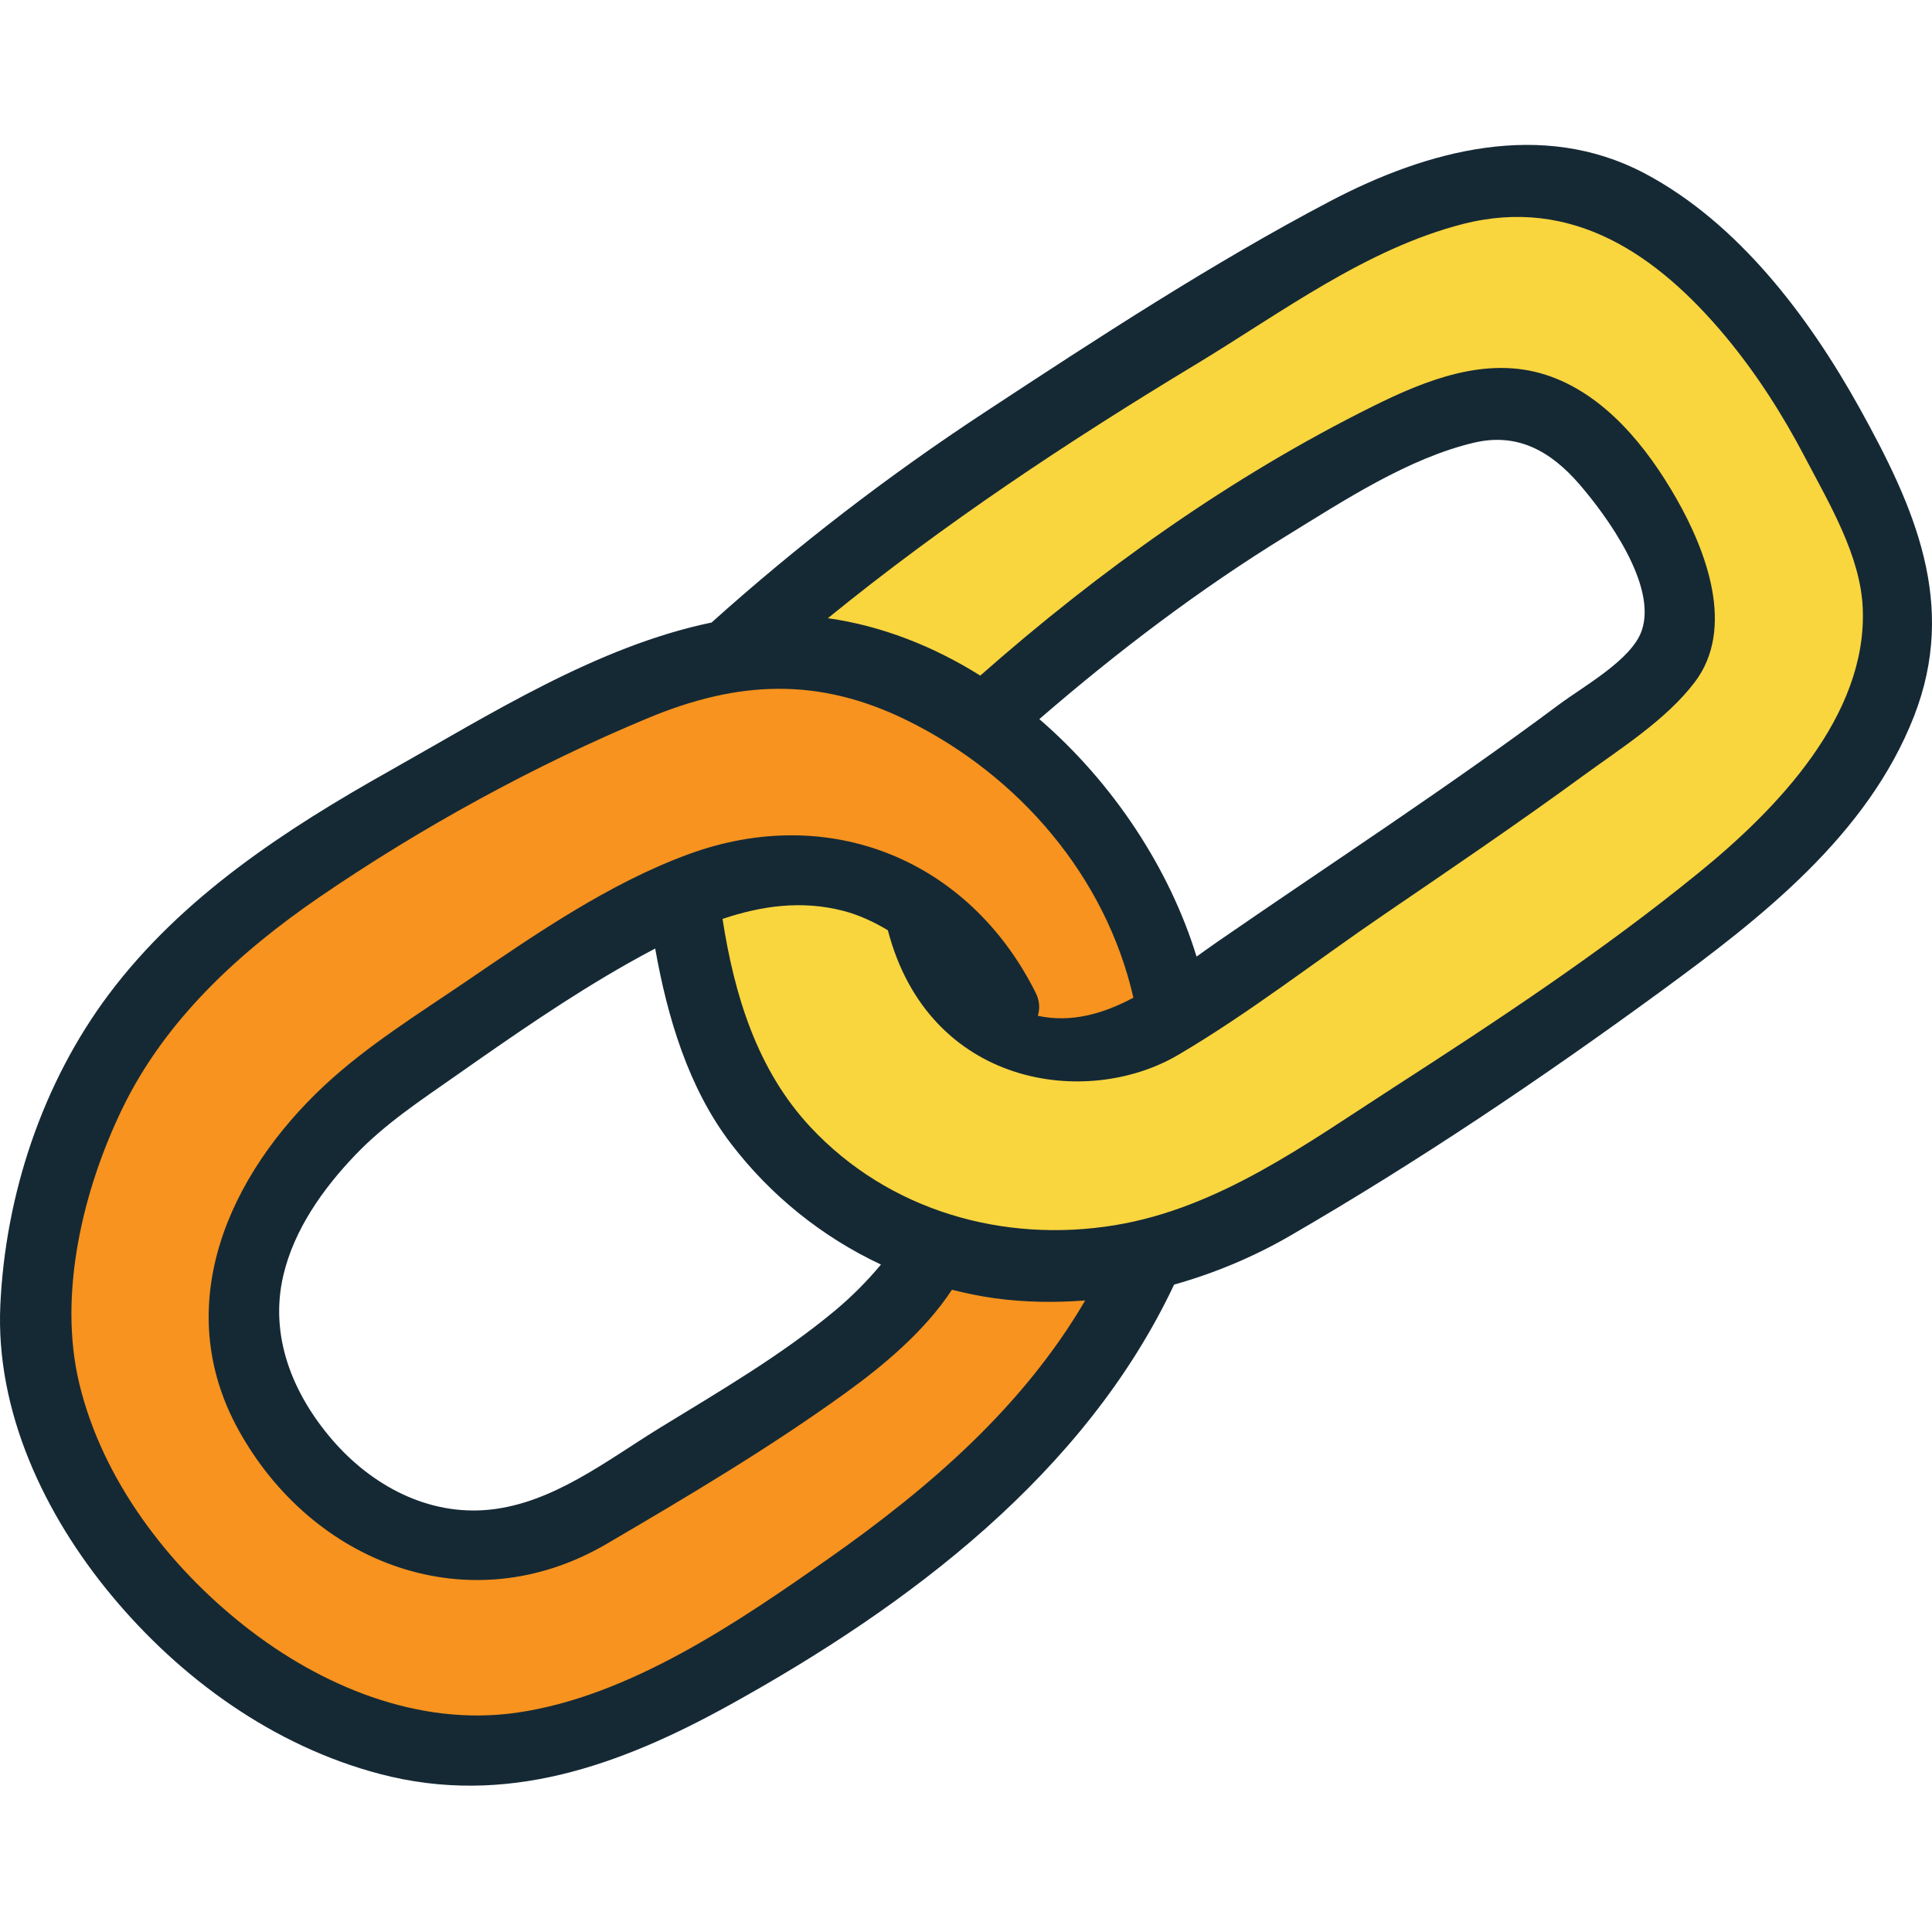
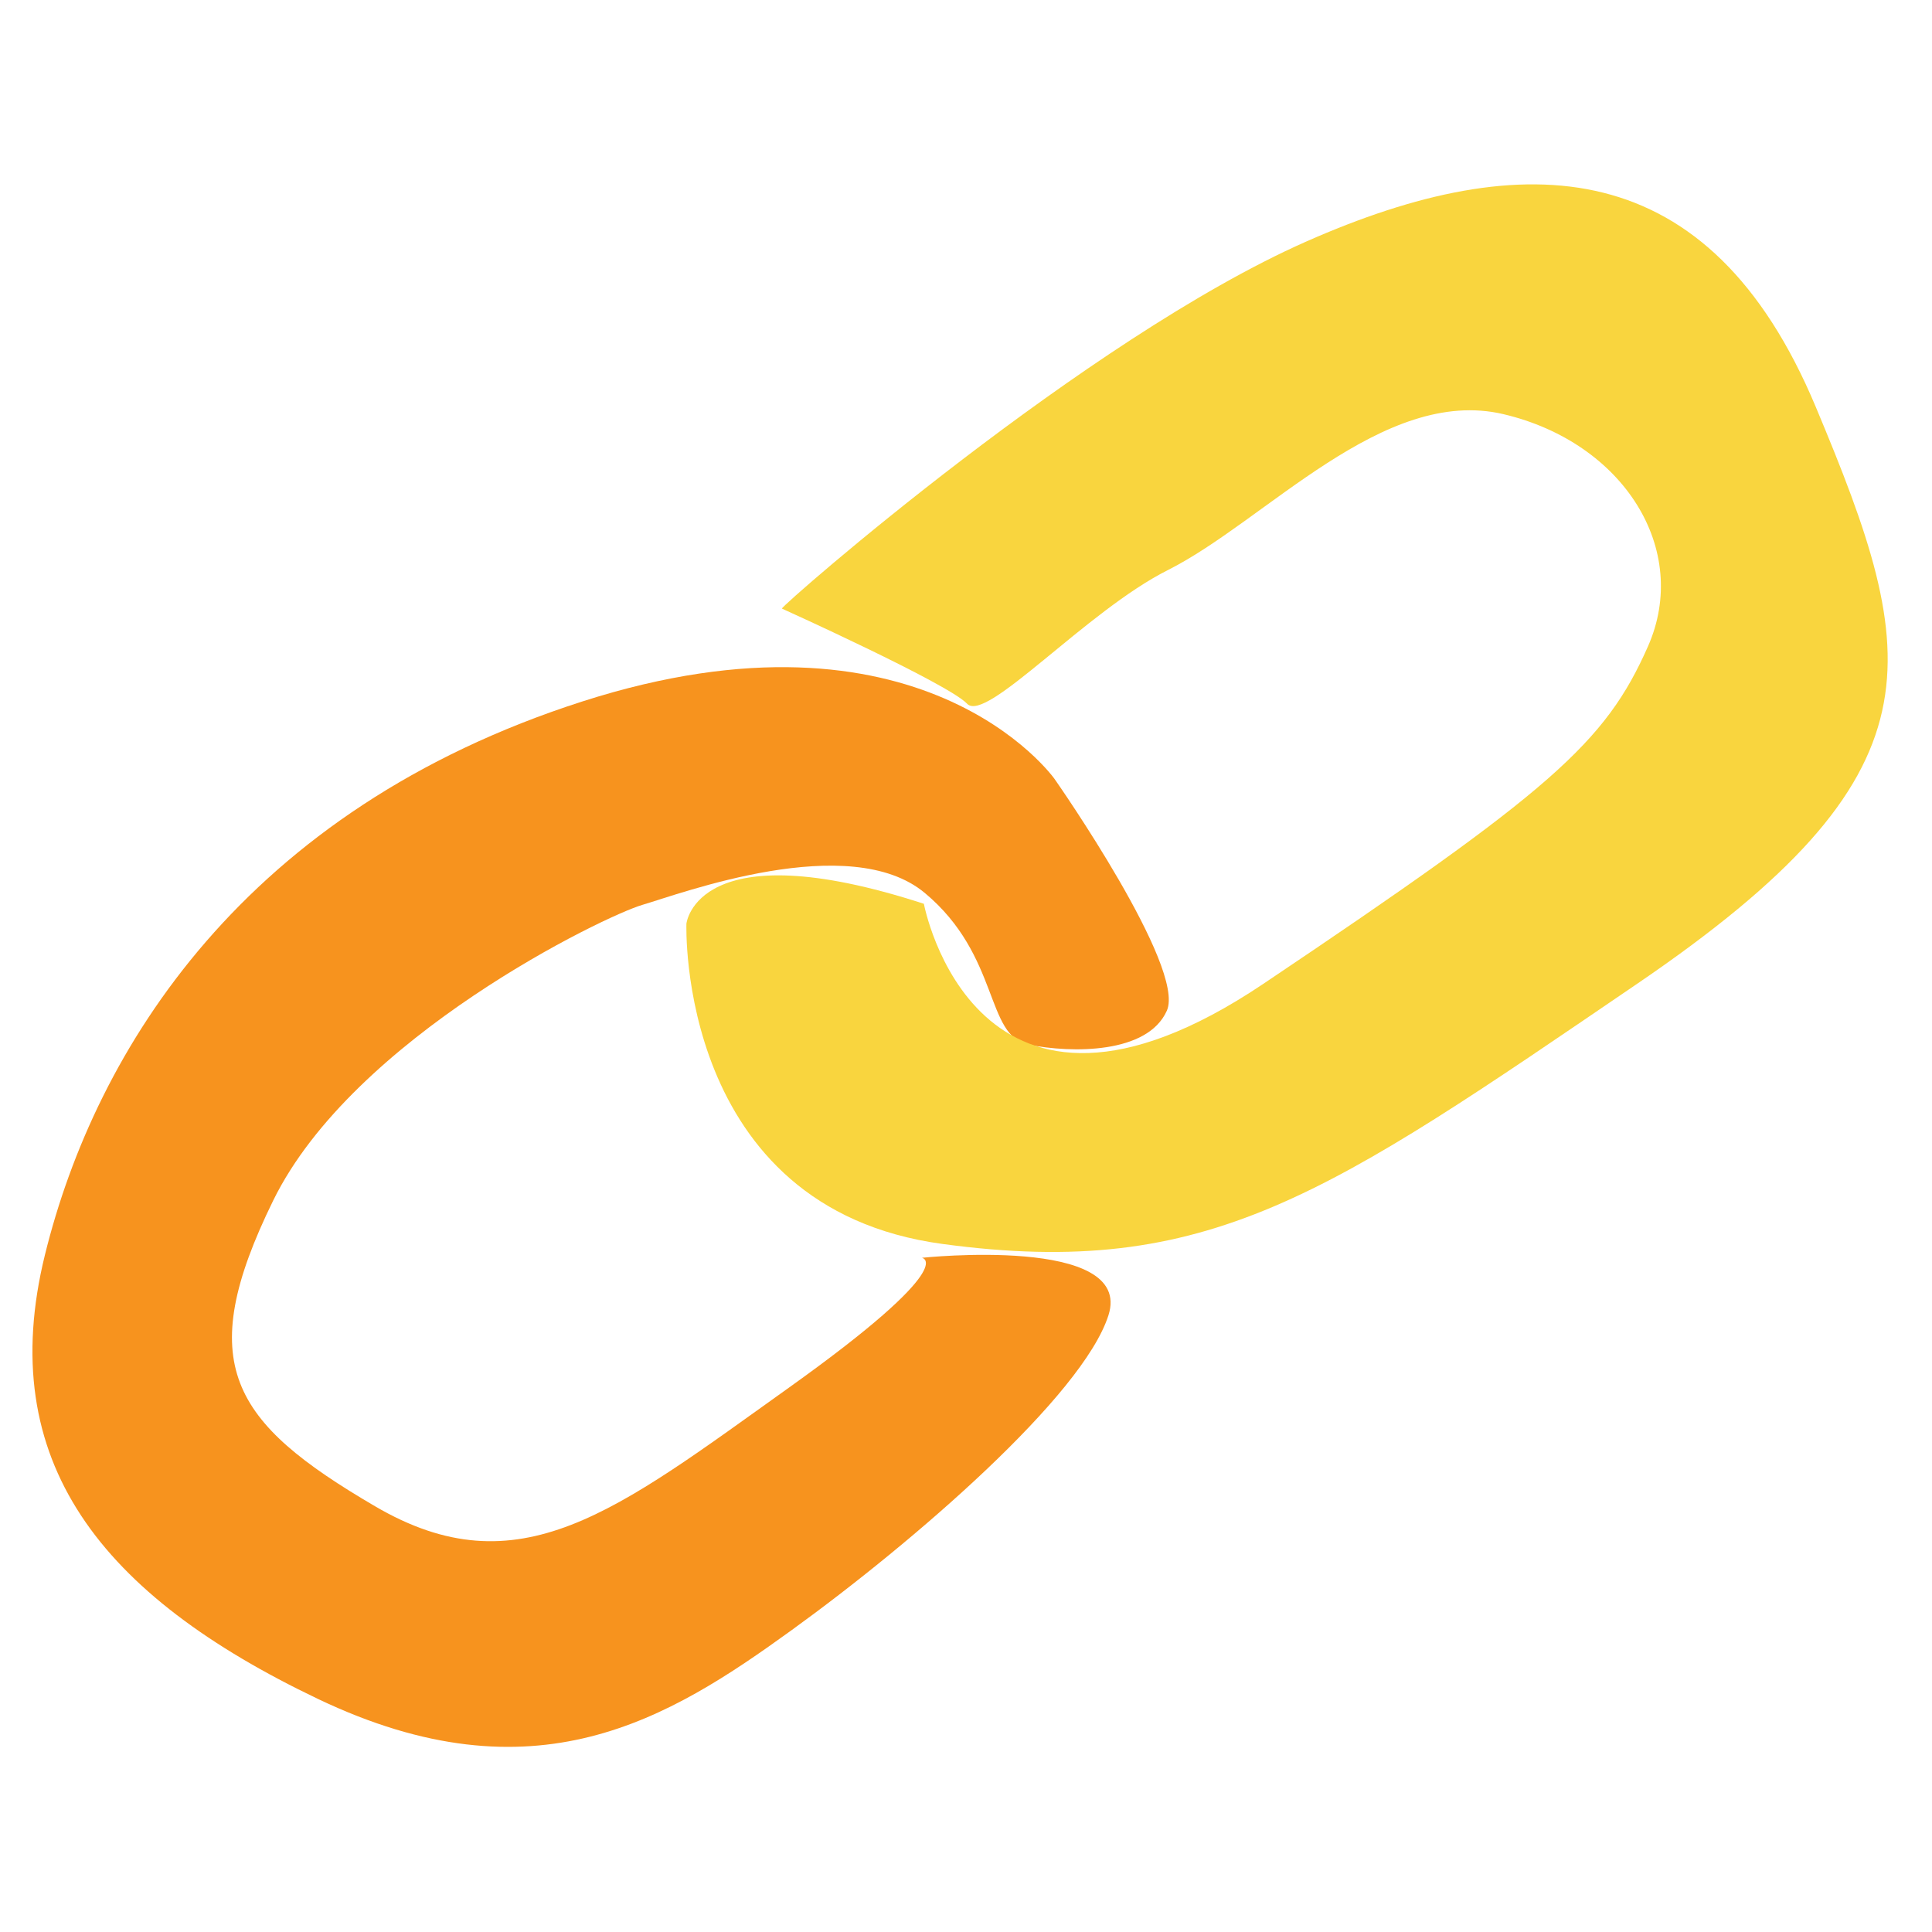
<svg xmlns="http://www.w3.org/2000/svg" width="80" height="80" viewBox="0 0 80 80" fill="none">
  <path d="M43.729 32.345C43.597 32.103 38.076 24.561 24.11 29.047C10.144 33.532 3.964 43.419 1.859 51.967C-0.244 60.515 4.19 66.063 13.168 70.35C22.147 74.636 27.692 71.18 32.773 67.506C37.85 63.834 44.836 57.789 45.898 54.465C46.962 51.144 38.174 52.083 38.174 52.083C38.174 52.083 39.834 52.343 32.66 57.465C25.483 62.59 21.481 65.857 15.524 62.368C9.568 58.88 7.996 56.474 11.313 49.71C14.63 42.948 25.033 37.925 26.604 37.467C28.175 37.008 35.184 34.377 38.296 36.977C41.411 39.576 40.793 42.906 42.591 43.257C44.388 43.613 47.515 43.644 48.316 41.852C49.118 40.06 43.729 32.345 43.729 32.345Z" fill="#F7931E" />
-   <path d="M32.375 25.199C32.459 24.985 44.978 14.035 54.072 10.009C63.169 5.984 70.785 6.348 75.181 16.835C79.577 27.324 80.591 32.016 67.786 40.74C54.983 49.463 50.068 53.001 39.034 51.511C28.002 50.022 28.423 38.248 28.423 38.248C28.423 38.248 28.831 34.359 38.256 37.424C38.256 37.424 40.374 48.748 52.299 40.747C64.223 32.742 66.465 30.777 68.238 26.768C70.009 22.759 67.239 18.326 62.256 17.15C57.274 15.972 52.417 21.567 48.36 23.605C44.969 25.309 40.828 29.972 40.044 29.139C39.261 28.308 32.375 25.199 32.375 25.199Z" fill="#F9D53E" />
-   <path d="M70.376 36.11C66.379 39.368 62.021 42.248 57.693 45.039C54.105 47.352 50.478 50.023 46.171 50.732C41.544 51.494 36.784 50.133 33.549 46.658C31.343 44.29 30.405 41.19 29.919 38.051C31.52 37.509 33.192 37.271 34.906 37.713C35.572 37.885 36.185 38.173 36.765 38.52C38.45 44.994 44.987 45.914 48.781 43.684C51.722 41.955 54.473 39.803 57.289 37.883C60.063 35.99 62.842 34.106 65.553 32.124C67.109 30.989 68.981 29.813 70.167 28.259C71.877 26.019 70.647 22.803 69.419 20.651C68.199 18.51 66.434 16.301 64.001 15.519C61.548 14.73 59.051 15.731 56.858 16.819C50.964 19.742 45.523 23.627 40.591 27.975C38.641 26.753 36.504 25.913 34.281 25.598C39.081 21.69 44.236 18.276 49.549 15.069C53.051 12.951 56.557 10.307 60.576 9.276C65.109 8.115 68.624 10.551 71.436 13.914C72.733 15.471 73.823 17.18 74.761 18.975C75.747 20.859 77.047 23.021 77.133 25.2C77.312 29.653 73.556 33.519 70.376 36.11ZM27.13 39.276C27.637 42.136 28.51 45.057 30.266 47.354C31.915 49.512 34.054 51.227 36.479 52.362C35.898 53.058 35.263 53.696 34.565 54.278C32.352 56.119 29.822 57.593 27.374 59.093C25.166 60.443 22.921 62.243 20.265 62.513C17.724 62.771 15.385 61.507 13.759 59.621C12.121 57.715 11.143 55.33 11.732 52.81C12.18 50.905 13.377 49.22 14.712 47.825C15.943 46.536 17.419 45.564 18.872 44.546C21.201 42.912 23.544 41.28 26.024 39.879C26.387 39.675 26.756 39.473 27.13 39.276ZM49.547 39.61C48.424 35.955 46.087 32.408 43.037 29.777C46.251 26.994 49.679 24.391 53.295 22.172C55.64 20.731 58.315 18.973 61.033 18.331C62.842 17.904 64.211 18.684 65.395 20.047C66.516 21.343 68.636 24.235 67.978 26.119C67.564 27.314 65.593 28.404 64.564 29.167C59.966 32.596 55.15 35.727 50.432 38.983C50.144 39.183 49.847 39.395 49.547 39.61ZM34.315 64.534C30.554 67.178 26.043 70.255 21.394 70.919C17.308 71.504 13.261 69.807 10.098 67.306C6.94 64.809 4.24 61.266 3.285 57.299C2.393 53.601 3.434 49.279 5.058 45.918C6.846 42.22 9.915 39.414 13.259 37.126C17.44 34.266 22.158 31.676 26.844 29.729C30.584 28.174 33.911 28.027 37.585 29.842C42.198 32.122 45.782 36.287 46.932 41.312C45.687 41.978 44.362 42.361 42.974 42.062C43.058 41.776 43.062 41.457 42.881 41.099C40.118 35.586 34.334 33.233 28.508 35.372C25.233 36.573 22.204 38.661 19.339 40.613C17.339 41.976 15.211 43.291 13.435 44.946C9.467 48.648 7.037 54.047 9.87 59.2C12.945 64.782 19.451 67.241 25.111 63.934C28.463 61.972 31.869 59.951 35.017 57.675C36.599 56.533 38.303 55.107 39.417 53.406C40.004 53.553 40.595 53.677 41.199 53.759C42.448 53.929 43.697 53.944 44.936 53.849C42.358 58.254 38.498 61.594 34.315 64.534ZM76.993 16.884C74.906 13.13 71.983 9.232 68.102 7.179C63.851 4.933 59.092 6.22 55.076 8.332C50.163 10.915 45.395 14.036 40.759 17.082C36.788 19.69 33 22.603 29.465 25.777C24.728 26.759 20.273 29.592 16.147 31.912C11.818 34.343 7.534 37.139 4.515 41.16C1.76 44.83 0.225 49.462 0.014 54.034C-0.192 58.439 1.846 62.723 4.606 66.05C7.479 69.517 11.336 72.299 15.722 73.454C20.929 74.827 25.664 73.113 30.226 70.591C37.625 66.496 44.928 61.019 48.617 53.193C50.289 52.722 51.907 52.047 53.415 51.174C58.719 48.101 63.855 44.645 68.802 41.026C72.927 38.007 77.331 34.585 79.254 29.662C81.071 25.009 79.279 21.006 76.993 16.884Z" fill="#152935" />
+   <path d="M32.375 25.199C32.459 24.985 44.978 14.035 54.072 10.009C63.169 5.984 70.785 6.348 75.181 16.835C79.577 27.324 80.591 32.016 67.786 40.74C54.983 49.463 50.068 53.001 39.034 51.511C28.002 50.022 28.423 38.248 28.423 38.248C28.423 38.248 28.831 34.359 38.256 37.424C38.256 37.424 40.374 48.748 52.299 40.747C64.223 32.742 66.465 30.777 68.238 26.768C70.009 22.759 67.239 18.326 62.256 17.15C57.274 15.972 52.417 21.567 48.36 23.605C44.969 25.309 40.828 29.972 40.044 29.139C39.261 28.308 32.375 25.199 32.375 25.199" fill="#F9D53E" />
</svg>